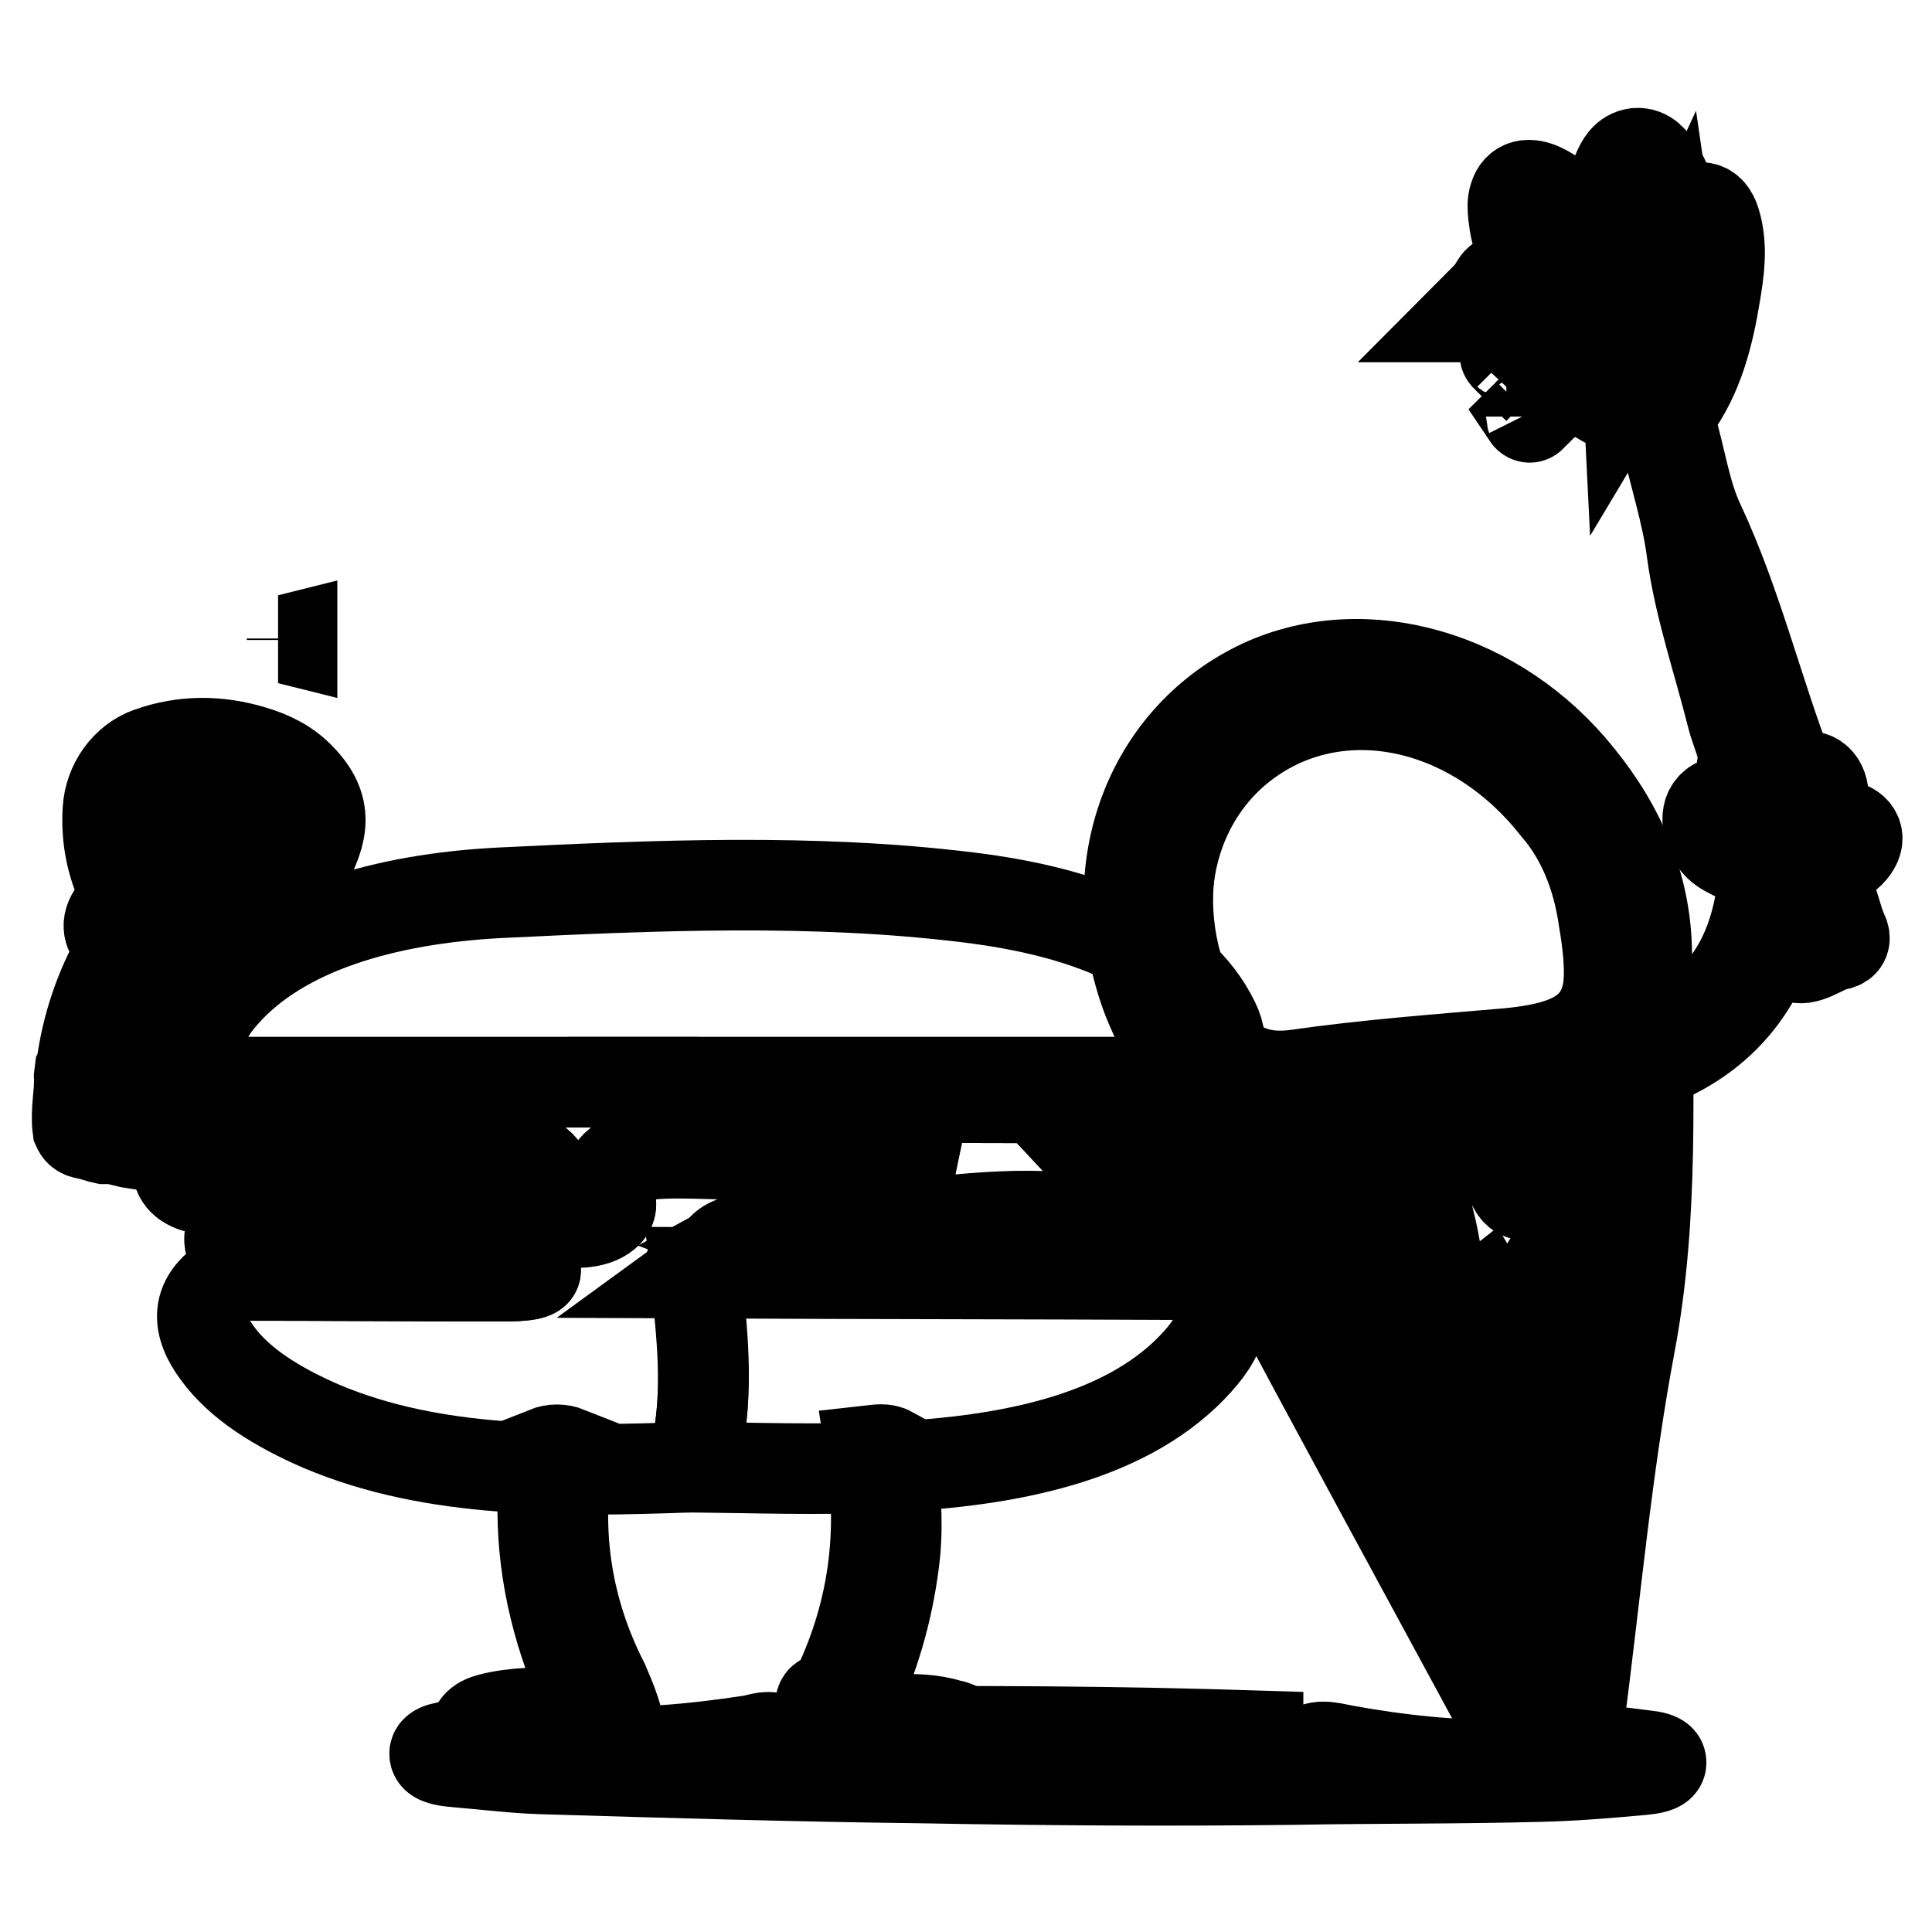
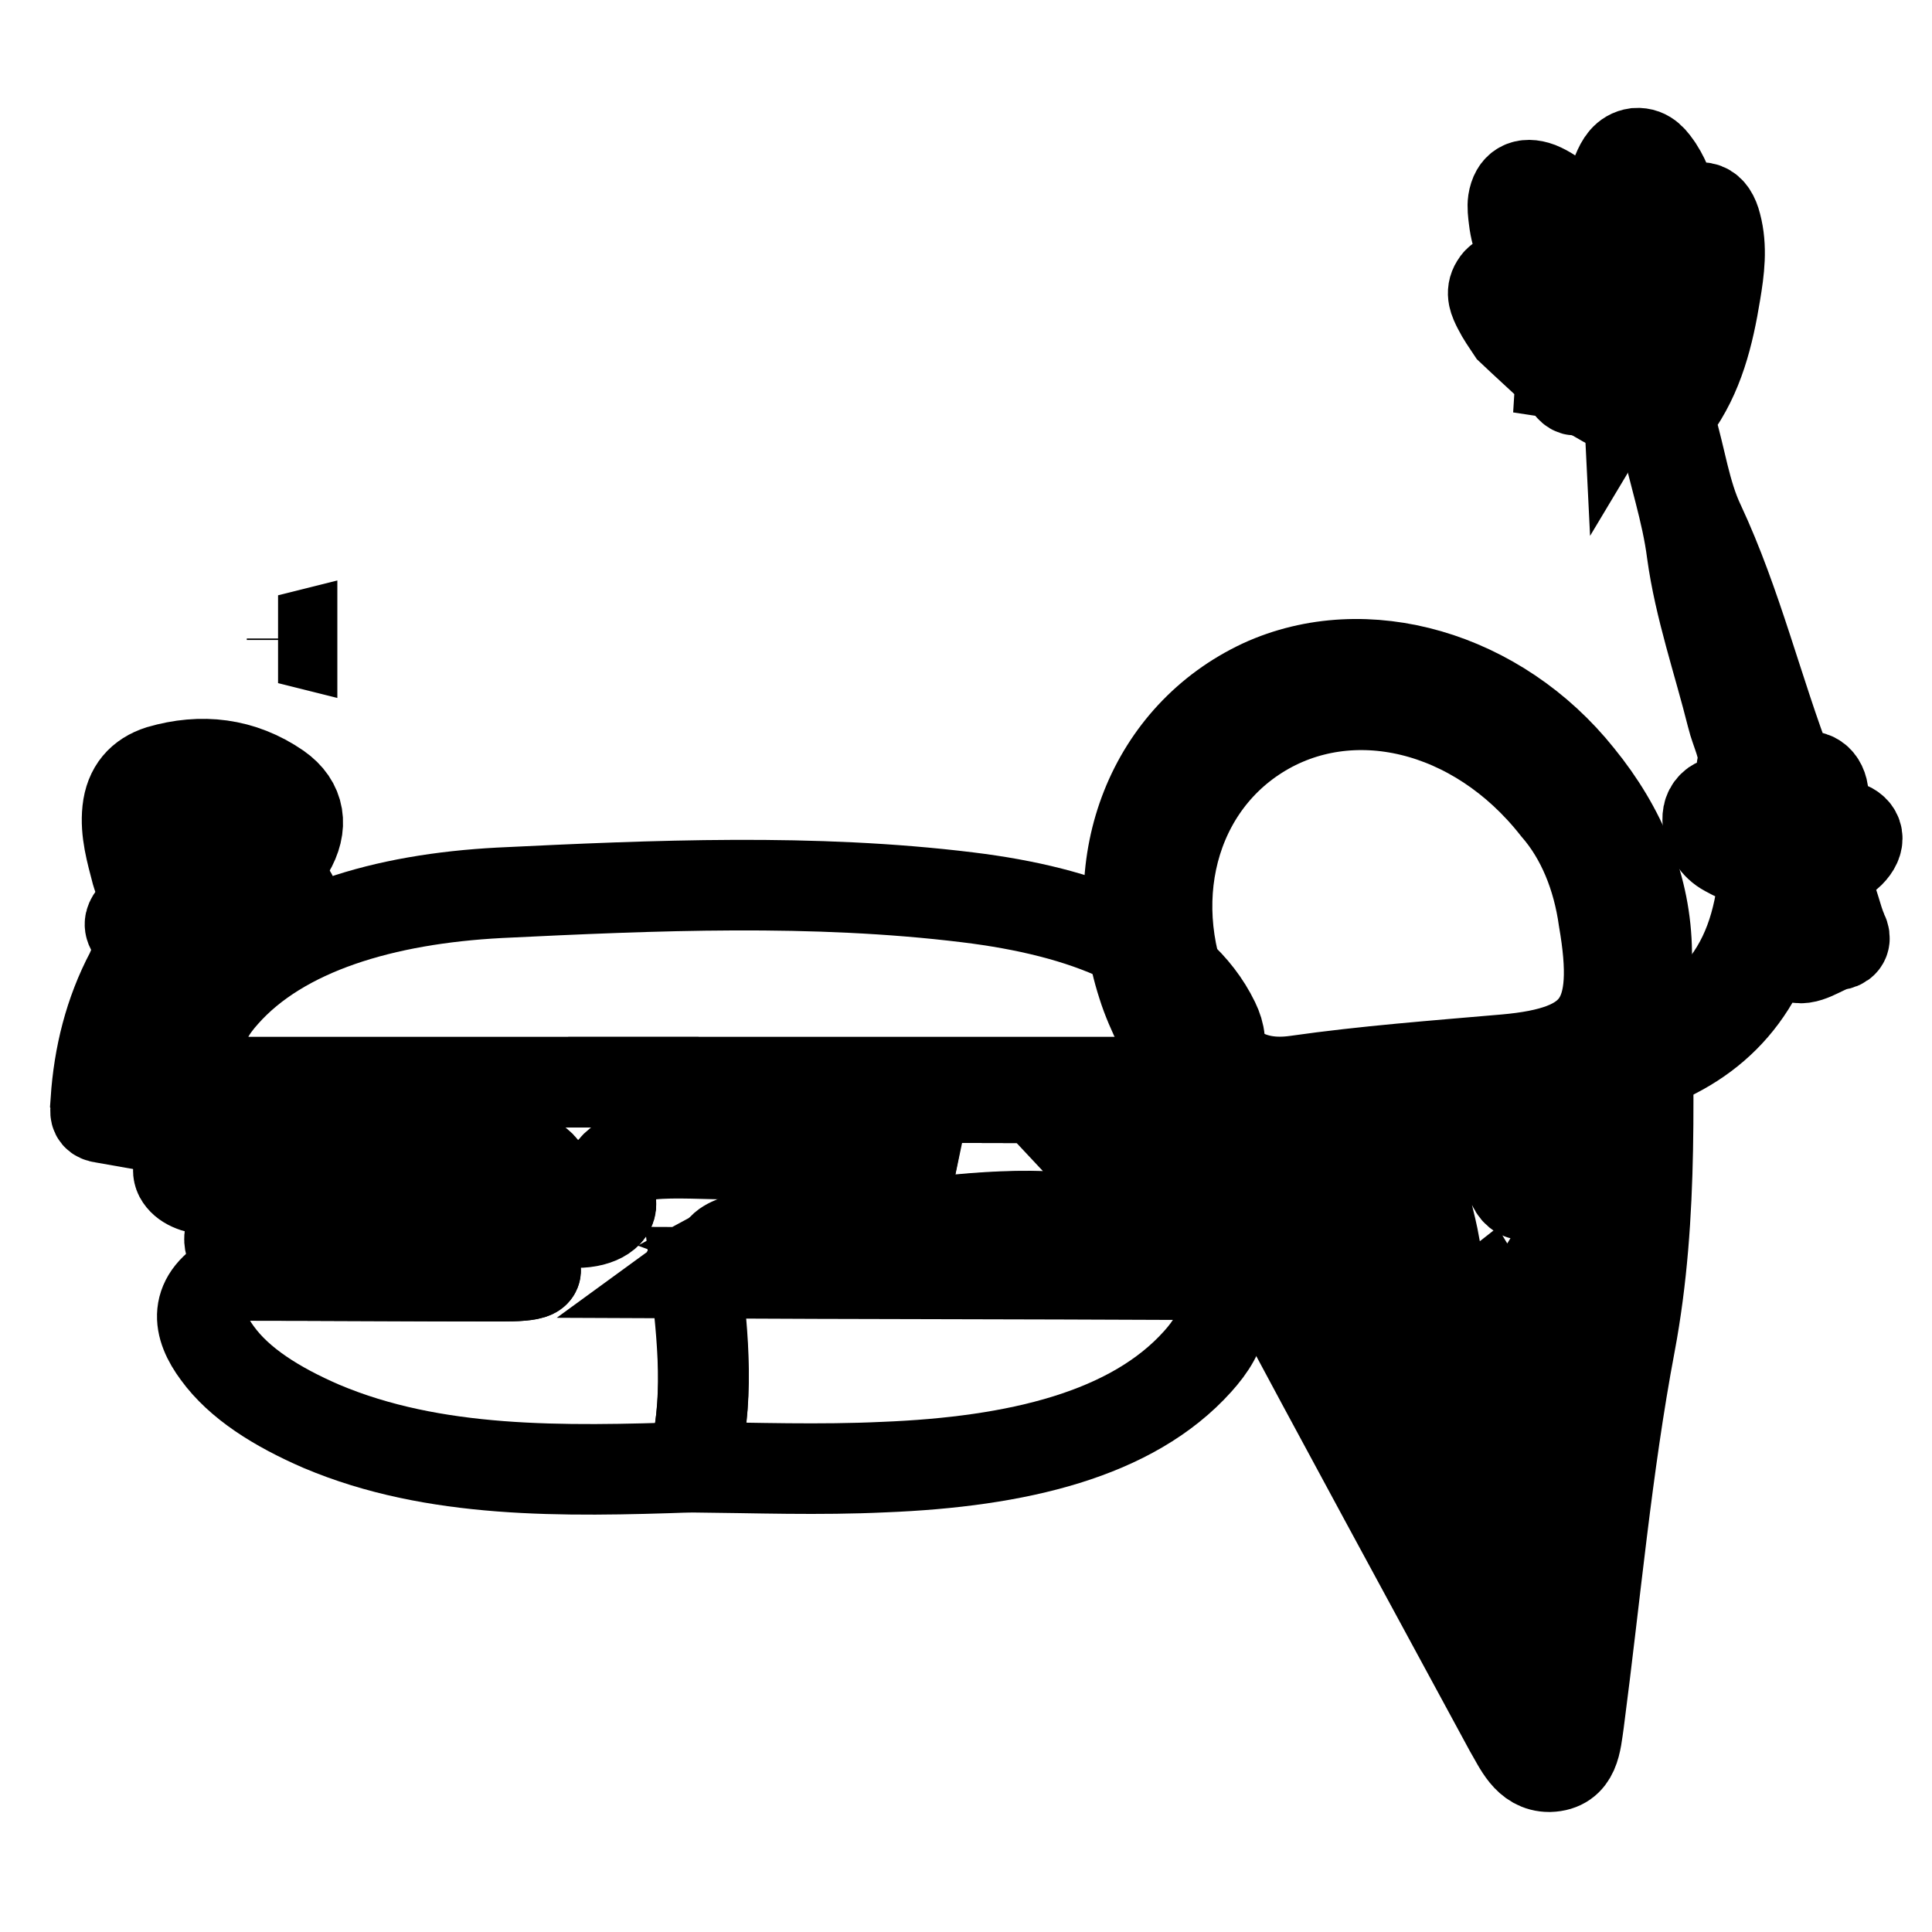
<svg xmlns="http://www.w3.org/2000/svg" version="1.1" x="0px" y="0px" viewBox="0 0 256 256" enable-background="new 0 0 256 256" xml:space="preserve">
  <g>
    <path stroke-width="12" fill-opacity="0" stroke="#000000" d="M209.2,102.9c5.7,7,8.9,14.8,9,23.3c0.1,17.4,1,34.8-2.2,51.8c-3.1,16.4-4.6,33.4-6.8,50.2 c-0.4,2.7-0.5,5.8-3.9,5.9c-2.9,0-4-2.8-5.3-5c-11-20.3-22.1-40.7-33-61.1c-2.6-4.9-8.4-8.7-7.9-14.5c0.8-8.7-5.3-15.3-7.7-23 c-5.3-16.4,1.3-33,15.8-39.8C180.9,84.4,198.5,89.5,209.2,102.9z M209.3,156.5c-0.2,0.3-0.2,0.6,0,0.9c-0.1,2.8,0.7,5.1,4.1,7 c0.3-3.3,0.6-6.1,0.8-8.9c0.3-2.1,0.7-4.1,0.9-6.3c0.1-1.5,1.2-3.7-1-4.5c-1.7-0.6-3.8-0.2-5.6,0.1c-1.9,0.4-1.3,2.2-1,3.6 c0.5,2.4,1.1,4.8,1.7,7.2C208.9,155.9,208.9,156.2,209.3,156.5L209.3,156.5z M206.2,107c-10.6-13.5-27.3-17.4-39.5-9.7 c-12.2,7.7-15.6,24.1-8.1,38.3c3,5.7,6.9,8.5,13.2,7.6c9.1-1.3,18.5-2,27.7-2.8c12.4-1.1,15.3-5.3,13-18.6 C211.7,116.1,209.6,110.9,206.2,107L206.2,107z M178.7,166.9c-3.1,3.5-3.4,7.3-1.5,11.2c3.3,6.7,7.2,13.1,10.6,19.8 c1.4,2.6,2.6,1.9,4.6,1.6c3.1-0.6,2.7-3.1,2.4-4.9c-0.7-3.7-3-6.6-6.9-7c-2-0.2-4.6,0.4-3.8-2.6 C185.8,178.3,182.5,173.1,178.7,166.9L178.7,166.9z M190.8,147.5c-9.8-0.3-9.8-0.3-7.8,9.3c0.6,3,0.9,6,1.7,9 c0.6,2.2,0.2,5.9,3.8,5.4c3.2-0.4,2-3.6,1.6-6.1C189.1,159.1,185.8,152.7,190.8,147.5L190.8,147.5z M171,166.9 c-0.2-4.1,7.8-1.9,5.5-7.1c-1.2-2.8-2.8-5.5-4.3-8.2c-1.4-2.5-3-4-5.8-2.3c-2.6,1.6-3.7,3-1.6,6.3C167,159.2,168.9,163.1,171,166.9 z M191.3,203.6c3.1,5.9,6.2,11.9,9.4,17.7c0.7,1.2,1.8,1.8,3,0.8c2.7-2.5,1.8-6.4,1.6-9.5c-0.1-2.6-4.2-7.3-5.3-6.4 C195.6,209.6,194.6,204.2,191.3,203.6z M206.1,166.1c-5.9,7.1,0,12.6,3.9,19.9C211,178.2,213.7,171.7,206.1,166.1z M203.5,185.9 c-6.3,6.3-1.9,12.2,2.8,19.1C208.3,198.1,209.5,192.1,203.5,185.9z M197.1,186.4c-0.2-5.7,2.8-9.8-0.3-14.9 C191.4,175.7,189.7,180,197.1,186.4z M197.2,147.3c1.2,3.7,2.2,6.5,3.1,9.4c0.4,1.1,1.1,1.8,2.1,1.6c0.5-0.1,1.3-0.9,1.2-1.4 C203.1,153,204.1,148.1,197.2,147.3z" />
-     <path stroke-width="12" fill-opacity="0" stroke="#000000" d="M206.2,106.3c3.4,3.9,5.4,9.1,6.4,14.7c2.3,13.3-0.6,17.5-13,18.6c-9.3,0.8-18.6,1.5-27.7,2.8 c-6.3,0.9-10.2-1.8-13.2-7.6c-7.5-14.2-4.1-30.7,8.1-38.3C178.9,88.9,195.6,92.8,206.2,106.3L206.2,106.3z" />
    <path stroke-width="12" fill-opacity="0" stroke="#000000" d="M208.9,149.2c0.2,0,0.4,0.1,0.5,0.2c-0.1,0.2-0.3,0.5-0.4,0.7C208.8,149.8,208.7,149.5,208.9,149.2 L208.9,149.2z" />
    <path stroke-width="12" fill-opacity="0" stroke="#000000" d="M38.7,84.8l0-0.2l-0.4,0.1L38.7,84.8z" />
    <path stroke-width="12" fill-opacity="0" stroke="#000000" d="M31,143.4c-6-3.7-4.9-7.7-1.3-11.7c7.6-8.6,21.2-12.6,36.5-13.4c20.6-1,41.6-1.9,62,0.6 c15.6,1.9,28,6.8,32.7,16.5c1.6,3.3,0.6,5.8-3.8,8c-22.3,0-44.6,0-66.9,0L31,143.4L31,143.4z M91.7,194.4 c-17.2,0.6-34.2,0.9-49.1-5.4c-6-2.6-10.9-5.7-13.8-9.7c-2.6-3.5-3.4-7.3,2.2-10.3c11.8,0,23.7,0.1,35.5,0.1c3.7,0,6.9-0.3,1.9-2.6 c-0.1-2.4-3.2-2.3-6-2.6c-5-6.3-18.4-6-26.8-11.2c8.8,0,16.1,0.1,23.4,0c7.7-0.1,15.3-0.6,13.2,6.3c-0.4,1.4,1.2,2.8,4.2,2.9 c3,0.1,4.9-1.4,4.5-2.8c-2-7,5.7-6.5,13.7-6.3c6.2,0.2,12.5-0.1,18.8,0c3.8,0.1,7.9-0.6,12,1.4c-12.1,0.5-18.7,5.6-26.3,9.7 c-1.4,0.6-3.2,1-3.7,2.2c-1.1,0.8-2.2,1.7-3.3,2.5C93.1,177.3,94.1,185.9,91.7,194.4L91.7,194.4z" />
    <path stroke-width="12" fill-opacity="0" stroke="#000000" d="M99.1,164c7.6-4.1,14.2-9.2,26.3-9.7c-4.1-1.9-8.2-1.3-12-1.4c-6.3-0.1-12.5,0.2-18.8,0 c-8-0.2-15.7-0.7-13.7,6.3c0.4,1.4-1.4,2.8-4.5,2.8c-3-0.1-4.7-1.5-4.2-2.9c2.1-6.8-5.5-6.4-13.2-6.3c-7.3,0.1-14.6,0-23.4,0 c8.4,5.2,21.8,5,26.8,11.2c-8.7,2-16.3,0.5-23.4-2.4c-2.3-2.7-6.5-3.5-11.1-3.9c-2.1-0.2-3.5-0.8-4.1-1.9c-0.5-1,0.1-2.2,1.7-2.4 c9.1-1.2,3.8-5.5,5.6-8.2c0.3-0.5,0.1-1.2,0.1-1.8h59.1c2.5,2.2,6.4,1.9,10.1,2c18.9,0,37.8,0.1,56.7,0.1c0.6,2.8,4.4,5.9-3.2,7.5 c-3.1-0.1-6.2-0.5-9.3,0.3c1.3,1.4,2.8,2.2,5,2.6c2.7,1.8,5.6,3.4,9.9,3.7c3.2,0.2,6.2,0.6,5.9,2.8c-0.2,2.2-3.3,2.6-6.5,2.5 c-2.5-0.5-5.2-0.9-7.6-1.6c-9.7-3.1-19.7-2.3-29.8-1.1l-0.3,0.1c-0.7,0.3-1.3,0.5-2,0.8C112.7,164.8,106.2,166.6,99.1,164L99.1,164 z M91.7,194.4c2.4-8.6,1.5-17.2,0.5-25.8c21.6,0.1,43.2,0.1,64.8,0.2c6.9,3.5,5.2,7.7,1.7,11.6c-8.7,9.7-23.9,13.3-41.6,14 C108.6,194.8,100.1,194.5,91.7,194.4z" />
    <path stroke-width="12" fill-opacity="0" stroke="#000000" d="M156.9,168.9c-21.6-0.1-43.2-0.1-64.8-0.2c1.1-0.8,2.2-1.7,3.3-2.5c12.7,0,25.4,0,38.1,0 c1.8,0,4.8,0.7,4.8-1.4c0-1.7-1.6-2.5-4.6-2.5c-4.1,0-8.1,0-12.2,0c10.1-1.3,20.1-2,29.8,1.1c2.3,0.7,5,1.1,7.6,1.6 C155.1,165.7,159.2,167.8,156.9,168.9z M157,145.5c-18.9,0-37.8-0.1-56.7-0.1c-3.8,0-7.7,0.3-10.1-2c22.3,0,44.6,0,66.9,0 C157.4,144.1,159,144.8,157,145.5z" />
    <path stroke-width="12" fill-opacity="0" stroke="#000000" d="M68.4,166.6c5,2.2,1.8,2.5-1.9,2.5c-11.8,0-23.7-0.1-35.5-0.1c-0.8-0.9-0.6-1.7,0.2-2.6 C43.6,166.5,56,166.6,68.4,166.6z" />
    <path stroke-width="12" fill-opacity="0" stroke="#000000" d="M68.4,166.6c-12.4-0.1-24.8-0.1-37.2-0.2c-2.7-4.4,1.9-4.9,7.7-4.9c7.2,2.9,14.8,4.4,23.4,2.4 C65.1,164.3,68.3,164.3,68.4,166.6L68.4,166.6z" />
-     <path stroke-width="12" fill-opacity="0" stroke="#000000" d="M149.5,155.9c-2.2-0.3-3.7-1.1-5-2.6c3.1-0.8,6.3-0.4,9.3-0.3C154.1,154.8,152.7,155.8,149.5,155.9z" />
    <path stroke-width="12" fill-opacity="0" stroke="#000000" d="M121.5,162.1c4.1,0,8.1,0,12.2,0c3,0,4.6,0.8,4.6,2.5c0,2.1-3.1,1.4-4.8,1.4c-12.7,0.1-25.4,0-38.1,0 c0.4-1.2,2.2-1.6,3.7-2.2c7.1,2.7,13.6,0.9,20.1-0.9c0.7-0.3,1.3-0.5,2-0.8L121.5,162.1L121.5,162.1z" />
    <path stroke-width="12" fill-opacity="0" stroke="#000000" d="M121.2,162.3c-0.7,0.3-1.3,0.5-2,0.8C119.9,162.8,120.5,162.6,121.2,162.3z" />
-     <path stroke-width="12" fill-opacity="0" stroke="#000000" d="M208.9,231.5c3,0.4,6,0.7,9,1.1c1,0.1,2.2,0.3,2.2,0.9c0.1,0.7-1.4,0.9-2.4,1c-4.5,0.4-9,0.8-13.5,0.9 c-10.9,0.3-21.8,0.2-32.7,0.4c-16.4,0.2-32.8,0.1-49.1-0.2c-16.8-0.2-33.6-0.7-50.4-1.2c-3.8-0.1-7.6-0.6-11.3-0.9 c-1.3-0.1-3-0.3-3.1-1c-0.2-0.9,1.7-1.1,3.1-1.2c2.7-0.3,5.5-0.5,8.2-0.7c1.8,0.9,3.9,1.3,6.6,1.5c8.3,0.4,16.3-0.3,24.1-1.5 c1.1-0.2,2.4-0.8,3.5,0c1.2,0.9,2.5,1.6,4.9,1.3c2.5-0.4,2-1.5,2.4-2.4c18.8-0.2,37.5-0.1,56.3,0.5c0,0.5,0,1,0.2,1.4 c0.2,0.7,0.6,1.4,2.4,1.6c1.6,0.2,3.3,0,3.9-0.6c1.2-1.4,2.9-0.9,4.9-0.5c7.1,1.3,14.4,2.1,22,2 C203.5,233.6,207.4,233.5,208.9,231.5L208.9,231.5z" />
-     <path stroke-width="12" fill-opacity="0" stroke="#000000" d="M128,230.6c-0.7,2.1-2.5,2.2-4.2,2.2c-3.5,0.1-6.9-0.6-10.2-1.8c-0.9-0.3-1.7-0.8-2.3,0.5 c-0.3,0.6-1.1,0.8-1.8,0.6c-0.8-0.2-1-0.9-1.1-1.6c-0.1-0.5-0.1-1-0.1-1.4c0.5-0.9,0.4-1.9,0.4-2.8c0-0.6,0-1.2,0.7-1.2 c1.2,0,1.4-1,1.7-1.7c4.7-10,6-20.4,4.3-31.2c0.9-0.1,1.8-0.3,2.7,0.2c0.5,4.4,0.9,8.8,0.5,13.3c-0.7,6.6-2.4,12.9-5.1,18.9 c-0.7,1.4-0.2,1.9,0.9,2.4c1.4,0.7,2.9,0.8,4.4,0.8c2.3,0,4.7,0,6.9,0.7C127,228.7,127.8,229.3,128,230.6z M82.1,229.1 c-0.2,0.9,0.1,2.1-1.1,2.4c-1.1,0.4-1.7-0.4-2.3-1.3c-0.5-0.8-1.1-0.1-1.6,0.1c-3.6,1.3-7.3,2-11.2,1.7c-1.2-0.1-2.2-0.5-3.1-1.4 c-0.2-1.7,0.6-2.5,2.2-2.9c1.6-0.4,3.2-0.6,4.9-0.7c1.4,0,2.7,0,4.1-0.1c1.2-0.1,2.3-0.6,3.2-1.4c1.3-1.1-0.2-2.1-0.6-3 c-3.4-8.2-5.1-16.7-4.6-25.6c0.1-1.5,0.7-3,0.3-4.5c1-0.4,2-0.4,3,0c-1.8,10.7-0.2,21,4.7,30.6C81,225.3,81.7,227.1,82.1,229.1z  M13.7,148.1c-1.6-0.3-0.6-1.6-0.9-2.3c0.4-6,1.8-11.6,4.6-16.9c0.2-0.4,0.4-1.1,1.2-0.7c0.7,0.4,0.8,0.8,0.5,1.5 c-1.6,4.2-2.6,8.6-3.3,13c-0.4,2.5,0.1,3.1,2.6,3.2c6.6,0.3,13.2,0.7,19.8,1l2.3-2.7c-6.3-0.1-12.5-0.7-18.8-1 c-0.2,0-0.4,0-0.5-0.1c-2.8-0.2-2.8-0.2-2.2-3c0.7-2.9,1.2-5.9,2.5-8.7l0,0c0-1,0.3-1.4,1.4-1.2c2.1,0.3,2.9-0.2,3.7-2.2 c0.4-1,0.9-1.4,2-1.3c3,0.3,5.7-0.6,8.4-1.8c0-0.1,0.1-0.1,0.2-0.1c0.9-0.6,1.7-1.2,2.6-1.8c3-2.1,2.5-4.4,0.8-6.9 c-0.4-0.6-0.5-0.8-0.1-1.5c2.3-4.3,3.1-7.6-0.7-11.5c-1.7-1.8-3.9-2.9-6.3-3.6c-4.6-1.4-9.2-1.4-13.7,0.2c-3.1,1.1-5.3,4.2-5.5,7.6 c-0.2,3.3,0.3,6.4,1.6,9.5c0.4,1.1,0.4,2-0.2,3c-0.2,0.3-0.4,0.7-0.6,1.1c-1.1,1.5-0.8,2.8,0.5,3.9c0.5,0.5,0.6,1,0.2,1.6 c-2.6,4.6-4.3,9.6-5,14.9c0,0.2-0.1,0.3-0.2,0.5l-0.1,0.8c0.1,2.3-0.5,4.6-0.2,6.9c0.4,0.9,1.4,0.7,2.1,1c0.5,0.1,0.9,0.3,1.4,0.4 c0.2,0,0.4,0,0.6,0c1,0,1.8,0.3,2.7,0.5c2.5,0.4,5,0.8,7.5,1.2c2.6,0.4,5.1,0.9,7.7,1.4l1.9-2.3C27.3,150.5,20.5,149.4,13.7,148.1 L13.7,148.1z M24.2,126.7c-0.2,0.4-0.3,1-1,1c-0.7-0.2-1.4-0.4-2-0.9c-1.3-1-2.5-2.1-3.6-3.4c-0.7-0.9-0.3-1.5,0.2-2.1 c0.6-0.7,1,0.1,1.4,0.4c1.6,1.1,3.1,2.3,4.6,3.4C24.4,125.6,24.6,126.1,24.2,126.7z M38.3,120.7c-3.3,2.5-6.9,4.1-11.1,3.1 c-0.7-0.2-1.4-0.5-1.8-1.4c1.8-0.2,3.5-0.4,5.2-0.6c1.6-0.2,2.2-0.9,1.9-2c-0.2-0.7-0.9-0.9-1.4-1.2c-1.4-1-2.9-2-3.9-3.4 c-0.4-0.6-0.9-1.3-0.5-2.1c0.5-0.8,1.3-1.2,2.2-1.1c2.8,0.2,4.9,1.6,7,3.3c1.1,0.9,2.2,2,2.9,3.3C39.2,119.3,39.2,120,38.3,120.7z  M16.9,107.4c0.3-2.8,1.8-4.5,4.3-5.3c5.5-1.6,10.8-1,15.6,2.3c3,2.1,3.4,5.1,1.5,8.3c-0.3,0.5-0.5,0.5-0.9,0.2 c-1-0.7-1.9-1.4-2.9-2.1c-0.4-0.3-0.4-0.7-0.4-1.1c0-1,0-1.9,0-2.9c0-0.8-0.5-1.2-1.2-1.3c-0.6,0-1.1,0.3-1.3,1 c-0.4,0.9,0.2,2.2-0.6,2.7c-0.7,0.4-1.8-0.3-2.7-0.1c-1.7,0.4-2-0.2-1.7-1.7c0-0.2,0-0.4,0-0.5c0-0.9-0.3-1.6-1.3-1.6 c-0.9,0-1.4,0.6-1.4,1.5c-0.1,1.4-0.1,2.8-0.3,4.3c-0.1,0.7,0.2,1.7-1.1,1.7c-1.1-0.1-2-0.4-2.1-1.7c0-0.4,0-0.7-0.2-1.1 c-0.2-0.5-0.5-0.9-1.1-0.8c-0.6,0-1,0.2-1.3,0.9c-0.6,1.5,0.4,4,1.9,4.7c1,0.5,2,0.9,3.2,0.8c1-0.1,1.6,0.3,2,1.1 c0.5,1,1.6,1.6,2.2,2.7c-1.4,0.5-2.9,0.5-4.3,1.2c-0.3,0.2-0.7,0-1-0.3c-1.7-1.1-3.1-2.5-3.7-4.6C17.3,112.9,16.6,110.3,16.9,107.4 z" />
    <path stroke-width="12" fill-opacity="0" stroke="#000000" d="M27.1,119.3c-1.4,0.5-2.9,0.5-4.3,1.2c-0.3,0.2-0.7,0-1-0.3c-1.7-1.1-3.1-2.5-3.7-4.6 c-0.7-2.7-1.5-5.4-1.2-8.2c0.3-2.8,1.8-4.5,4.3-5.3c5.5-1.6,10.8-1,15.6,2.3c3,2.1,3.4,5.1,1.5,8.3c-0.3,0.5-0.5,0.5-0.9,0.2 c-1-0.7-1.9-1.4-2.9-2.1c-0.4-0.3-0.4-0.7-0.4-1.1c0-1,0-1.9,0-2.9c0-0.8-0.5-1.2-1.2-1.3c-0.6,0-1.1,0.3-1.3,1 c-0.4,0.9,0.2,2.2-0.6,2.7c-0.7,0.4-1.8-0.3-2.7-0.1c-1.7,0.4-2-0.2-1.7-1.7c0-0.2,0-0.4,0-0.5c0-0.9-0.3-1.6-1.3-1.6 c-0.9,0-1.4,0.6-1.4,1.5c-0.1,1.4-0.1,2.8-0.3,4.3c-0.1,0.7,0.2,1.7-1.1,1.7c-1.1-0.1-2-0.4-2.1-1.7c0-0.4,0-0.7-0.2-1.1 c-0.2-0.5-0.5-0.9-1.1-0.8c-0.6,0-1,0.2-1.3,0.9c-0.6,1.5,0.4,4,1.9,4.7c1,0.5,2,0.9,3.2,0.8c1-0.1,1.6,0.3,2,1.1 C25.3,117.7,26.4,118.3,27.1,119.3z M18.3,145.9c-2.6-0.1-3-0.7-2.6-3.2c0.7-4.5,1.8-8.8,3.3-13c0.3-0.7,0.1-1.1-0.5-1.5 c-0.8-0.4-1,0.2-1.2,0.7c-2.8,5.3-4.2,11-4.6,16.9c0.3,0.8-0.7,2.1,0.9,2.3c6.8,1.2,13.6,2.4,20.4,3.6l4-4.8 C31.5,146.6,24.9,146.3,18.3,145.9L18.3,145.9z" />
    <path stroke-width="12" fill-opacity="0" stroke="#000000" d="M25.3,122.5c1.8-0.2,3.5-0.4,5.2-0.6c1.6-0.2,2.2-0.9,1.9-2c-0.2-0.7-0.9-0.9-1.4-1.2c-1.4-1-2.9-2-3.9-3.4 c-0.4-0.6-0.9-1.3-0.5-2.1c0.5-0.8,1.3-1.2,2.2-1.1c2.8,0.2,4.9,1.6,7,3.3c1.1,0.9,2.2,2,2.9,3.3c0.5,0.9,0.5,1.5-0.5,2.2 c-3.3,2.5-6.9,4.1-11.1,3.1C26.4,123.7,25.8,123.4,25.3,122.5z M23.2,127.7c-0.7-0.2-1.4-0.4-2-0.9c-1.3-1-2.5-2.1-3.6-3.4 c-0.7-0.9-0.3-1.5,0.2-2.1c0.6-0.7,1,0.1,1.4,0.4c1.6,1.1,3.1,2.3,4.6,3.4c0.6,0.4,0.7,0.9,0.4,1.6C24,127.1,23.9,127.7,23.2,127.7 z" />
    <path stroke-width="12" fill-opacity="0" stroke="#000000" d="M244,113.6c0.4,0,0.8-0.3,1.1-0.6c1.5-1.5,1.3-3-0.6-3.6c-1.8-0.6-2.8-2-2.9-4.1c-0.1-1.9-1.5-3-3.2-2.1 c-1.1,0.6-1.1-0.2-1.3-0.7c-4.2-10.9-6.9-22.4-11.9-33.1c-1.9-4-2.5-8.7-3.8-13c-0.2-0.8-0.2-1.4,0.3-2.1c3.4-4.6,4.7-10,5.6-15.5 c0.5-3,0.9-6,0.1-9c-0.6-2.4-2-3-3.9-1.4c-1.2,1.1-1.4,0.4-1.6-0.6c-0.5-1.9-1.1-3.8-2.2-5.5c-0.7-1-1.4-2.1-2.9-2 c-1.4,0.2-2,1.3-2.5,2.5c-1,2.5-1.2,5.2-1.3,7.9c0,0.8,0.1,1.6-0.7,2.3c-1.1-1.4-2.1-2.7-3.2-3.9c-1.5-1.7-3-3.4-5.2-4.3 c-1.9-0.7-3.1,0-3.4,1.9c-0.1,0.7,0,1.5,0.1,2.3c0.3,2.7,1.5,5.1,2.3,7.7c0.1,0.2,0.1,0.3,0.2,0.4c-0.2,0-0.3,0-0.5,0 c-0.5-0.1-0.9-0.2-1.4-0.2c-1.1,0-2.3-0.4-3,0.8c-0.7,1.1-0.2,2.1,0.3,3.1c0.5,1,1.2,2,1.8,2.9c1.9,1.8,3.9,3.6,5.8,5.4 c0.3,0,0.4,0.1,0.4,0.4c1.3,0.2,2.1,1.2,3.1,1.9c2.7,1.7,5.5,3.5,8.8,3.9c1.3,0.1,1.9,0.6,2.2,1.9c1.1,5.4,2.9,10.5,3.6,16 c1,7.3,3.5,14.5,5.3,21.7c0.5,2.1,1.8,4.4,1.4,6.3c-0.6,2.7,0.5,4.6,1.1,6.8c0.1,0.3,0.2,0.6-0.2,0.9c-0.7-0.6-1.3-1.3-2.1-1.9 c-0.7-0.6-1.6-1-2.5-0.4c-0.8,0.6-1,1.4-0.9,2.4c0.2,1.6,1,3,2.5,3.8c1.1,0.6,2.3,1.2,3.6,1.5c1,0.3,1.4,0.8,1.3,1.9 c-0.6,5.9-2.2,11.4-6.4,15.9c-4.3,4.7-9.9,7-16,8.1c-0.2,0-0.4,0.1-0.6,0.1l-0.3,2.7c0.4-0.1,0.9-0.2,1.4-0.1 c0.7,0.1,1.3-0.2,2-0.4c10.5-2.5,18.1-8.4,21.3-19.1c0.2-0.7,0.1-1.6,0.8-2.2c0.5,1.9,0.5,4.7,1.8,5.5c1.5,0.9,3.7-1,5.6-1.5 c0.1,0,0.1,0,0.2,0c0.9-0.2,1.1-0.8,0.7-1.6c-0.9-2-1.2-4.3-2.3-6.2l0,0c0.2,1.2,0.2,2.3-1,3c-0.8,0.5-1.6,0.5-2.3,0 c-1.1-0.8-1.7-1.8-0.9-3.1c0.8-1.3,2-1.6,3.3-0.7c0.3,0.2,0.6,0.5,0.9,0.8c0,0,0,0,0,0c0,0,0,0,0,0c0,0,0,0,0,0 C241,115.2,241.3,113.8,244,113.6L244,113.6z" />
    <path stroke-width="12" fill-opacity="0" stroke="#000000" d="M215.7,51c1.2-2,1.5-4.2,1.9-6.4c0.5-3.1,1-6.2,0.3-9.4c-0.3-1.5-0.9-1.5-1.9-0.5c-1.3,1.3-1.3,2.8-1,4.6 C215.7,43.1,215.5,47,215.7,51z M206.8,45.5c0.2,2.2,0.4,3.8,1,5.3c0.2,0.5,0.6,1,1.2,0.9c0.7-0.2,0.5-0.9,0.3-1.4 C208.7,48.8,208.1,47.3,206.8,45.5z" />
-     <path stroke-width="12" fill-opacity="0" stroke="#000000" d="M213.3,43.6c-2.5-1.5-4.6-3.4-7.2-4.7c-0.4-0.2-0.7-0.6-0.9-1c-1.5-3-2.8-6.1-3.3-9.5 c-0.1-0.8-0.2-1.7,0.6-2.2c0.7-0.4,1.3,0.1,1.9,0.5c3.8,2.6,6.5,6.2,8.5,10.1c0.9,1.8,0.6,4.3,0.9,6.4 C213.6,43.3,213.5,43.4,213.3,43.6z M218,42.2c-4.9-6-3.9-12.4-2.3-18.9c0.2-0.6,0.4-1.4,1.2-1.5c0.9-0.1,1.3,0.7,1.7,1.3 c1.5,2.5,2.1,5.3,2.7,8.1c0.1,0.3,0,0.6-0.1,0.8C219.7,35.2,218.9,38.6,218,42.2z M210,49.8c-4-2.4-7.3-5.4-10-9.2 c-0.4-0.5-1-1.2-0.5-1.9c0.5-0.7,1.4-0.3,2.1-0.2c1.8,0.4,3.1,1.3,4,3.1c1.4,2.7,3.3,5.2,4.9,7.8C210.4,49.5,210.2,49.6,210,49.8 L210,49.8z M223.9,46c-0.2-3.9,0-7.8-0.7-11.7c-0.3-1.7-0.3-3.2,1-4.6c1-1,1.5-1,1.9,0.4c0.8,3.2,0.3,6.3-0.3,9.4 C225.4,41.8,225.1,44.1,223.9,46L223.9,46z M221.7,35.5c0.8,5.5,1,11-0.4,16.7C218.3,46.3,219.2,40.9,221.7,35.5z M208.2,42 c4.5,2.1,7.5,5.5,8.1,10.9c-3.7-3.1-6.4-6.6-8.5-10.6C207.9,42.3,208.1,42.1,208.2,42z M215,40.6c1.4,1.8,1.9,3.3,2.5,4.8 c0.2,0.5,0.4,1.2-0.3,1.4c-0.6,0.2-1-0.4-1.2-0.9C215.4,44.3,215.2,42.8,215,40.6z M202.7,54.7c0.1,0.2,0.2,0.4,0.2,0.5 c-0.2,0.2-0.4,0.1-0.6-0.2C202.4,54.9,202.6,54.8,202.7,54.7z M205.6,48.1c0,0.2,0.1,0.4,0,0.5c-0.2,0.2-0.3,0-0.4-0.2 C205.3,48.4,205.4,48.2,205.6,48.1z M194.7,41.6c0.1,0.2,0.1,0.3,0.2,0.4c-0.2,0-0.3,0-0.5,0C194.5,41.9,194.6,41.7,194.7,41.6 L194.7,41.6z M199.6,47.3c-0.2-0.2-0.3-0.4,0-0.6c0.1,0,0.3,0.2,0.4,0.3C199.9,47.1,199.7,47.2,199.6,47.3z" />
  </g>
</svg>